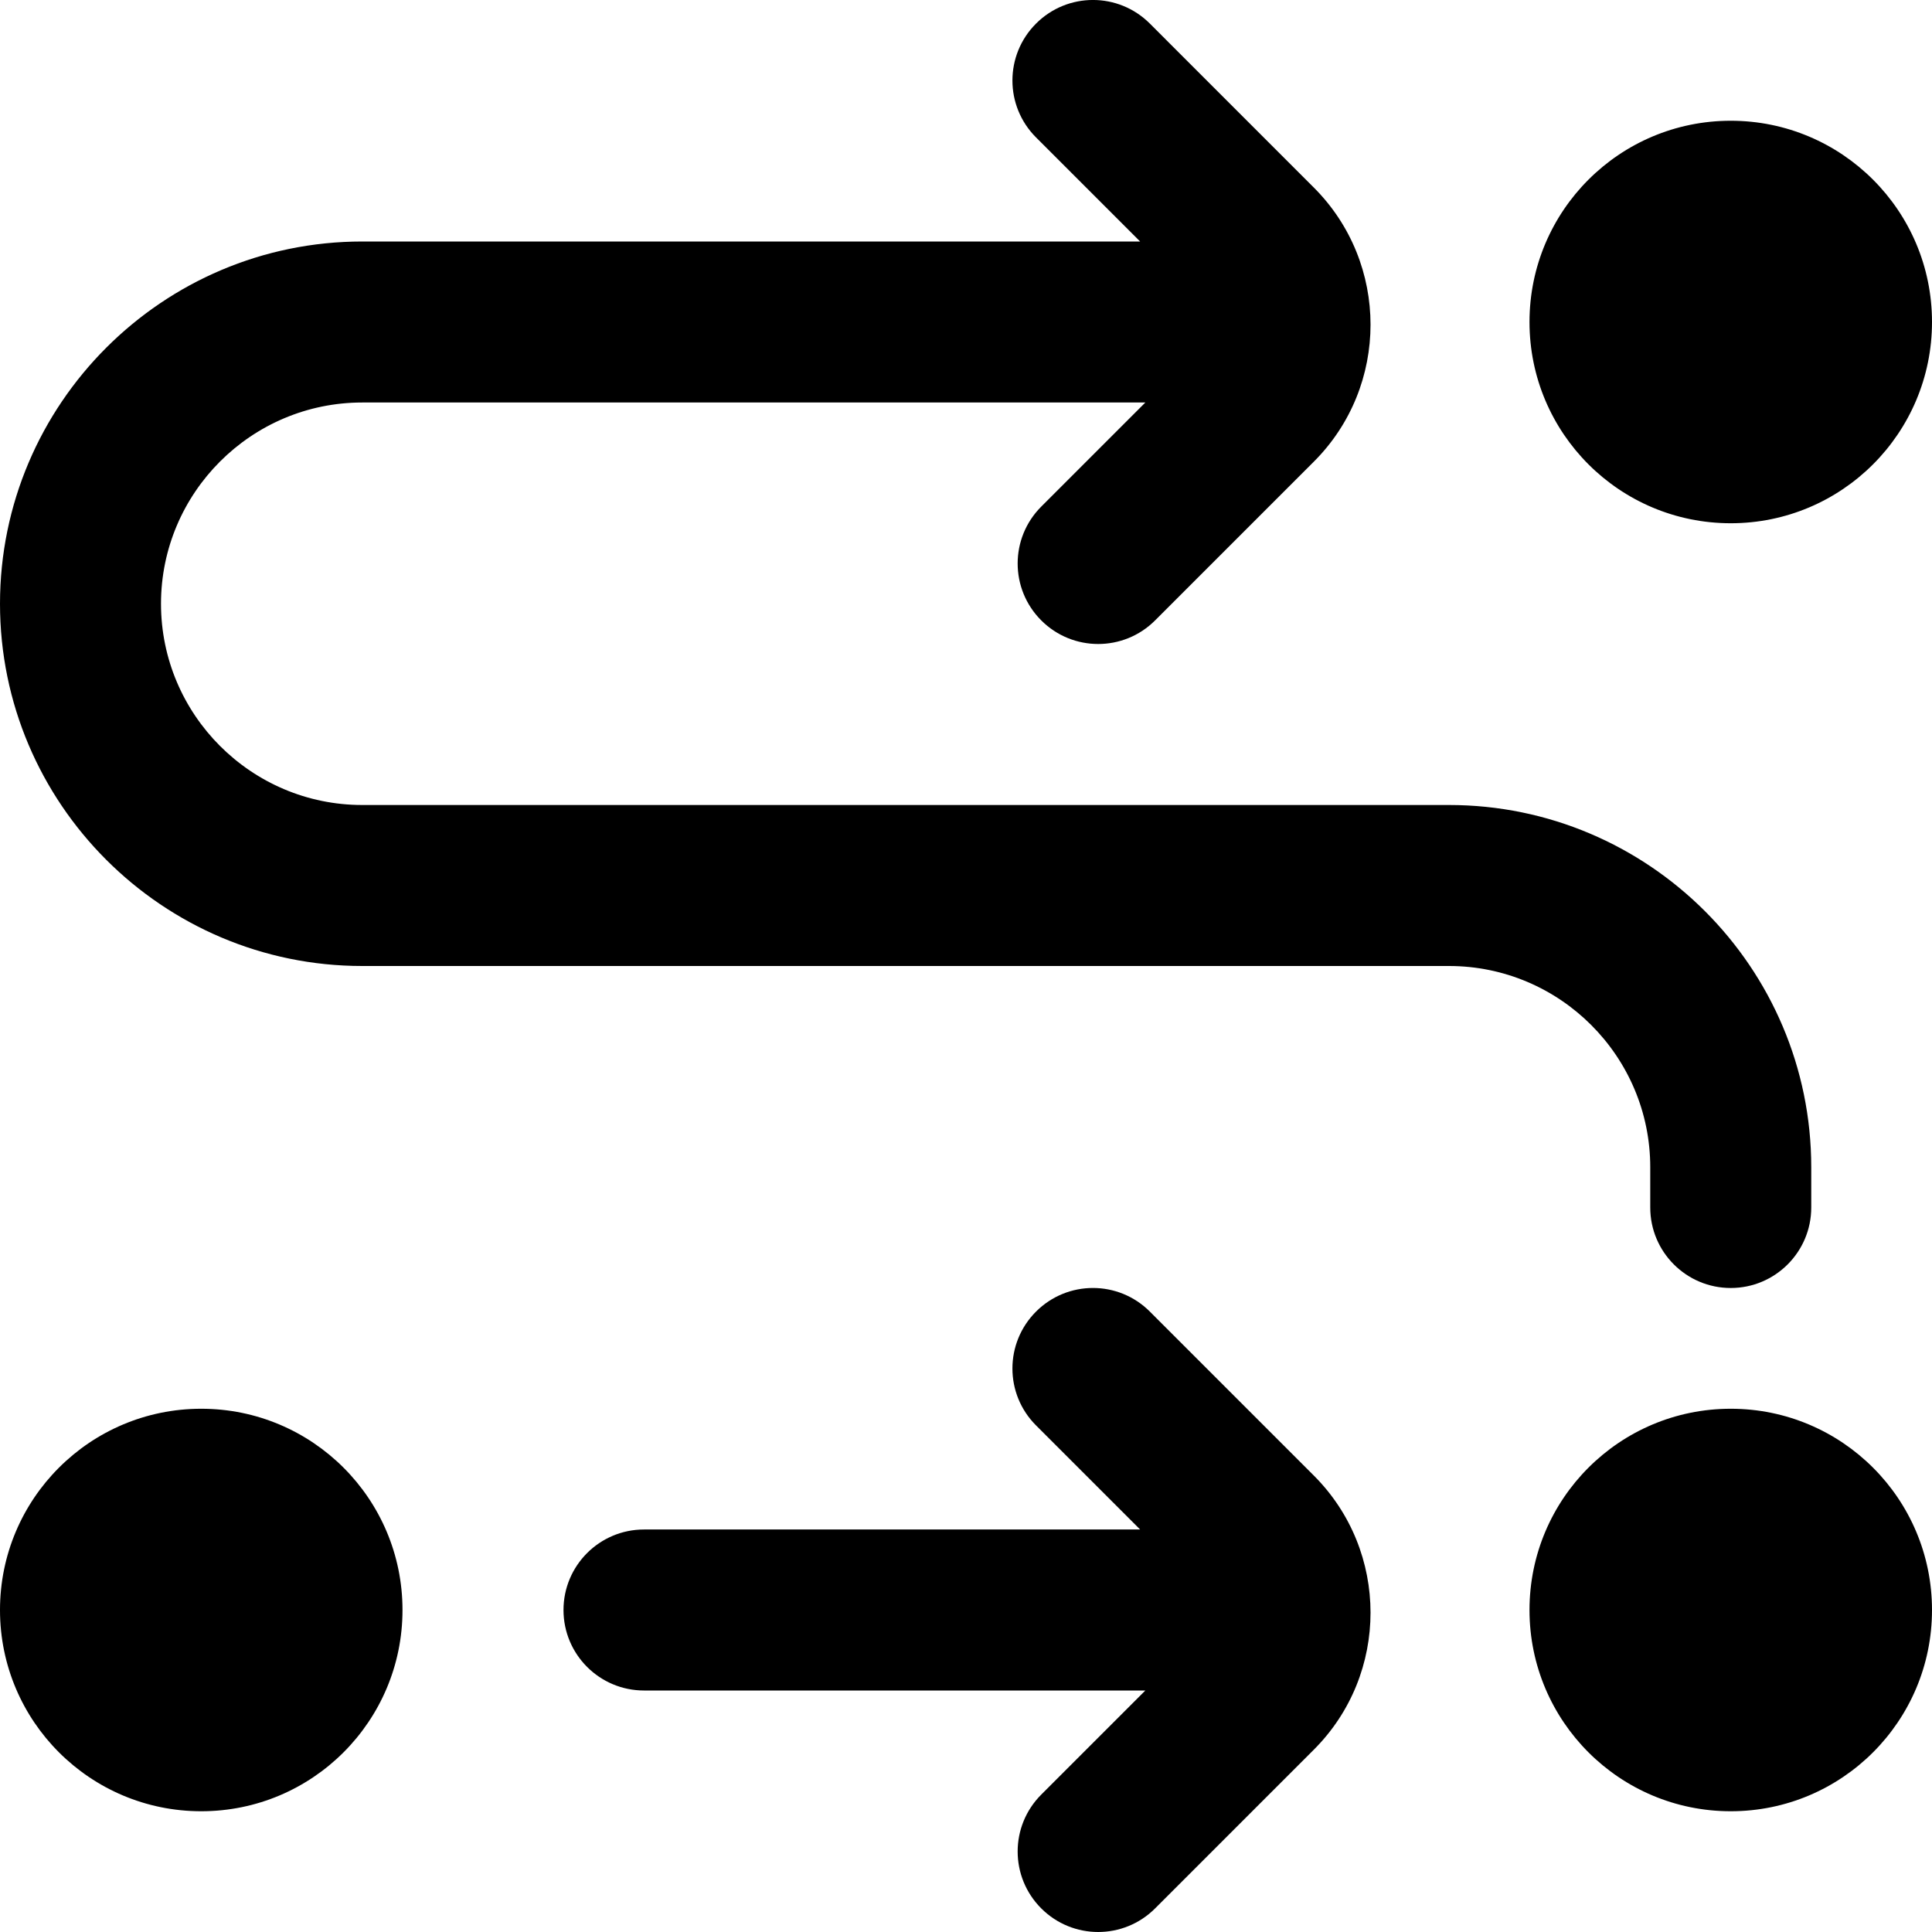
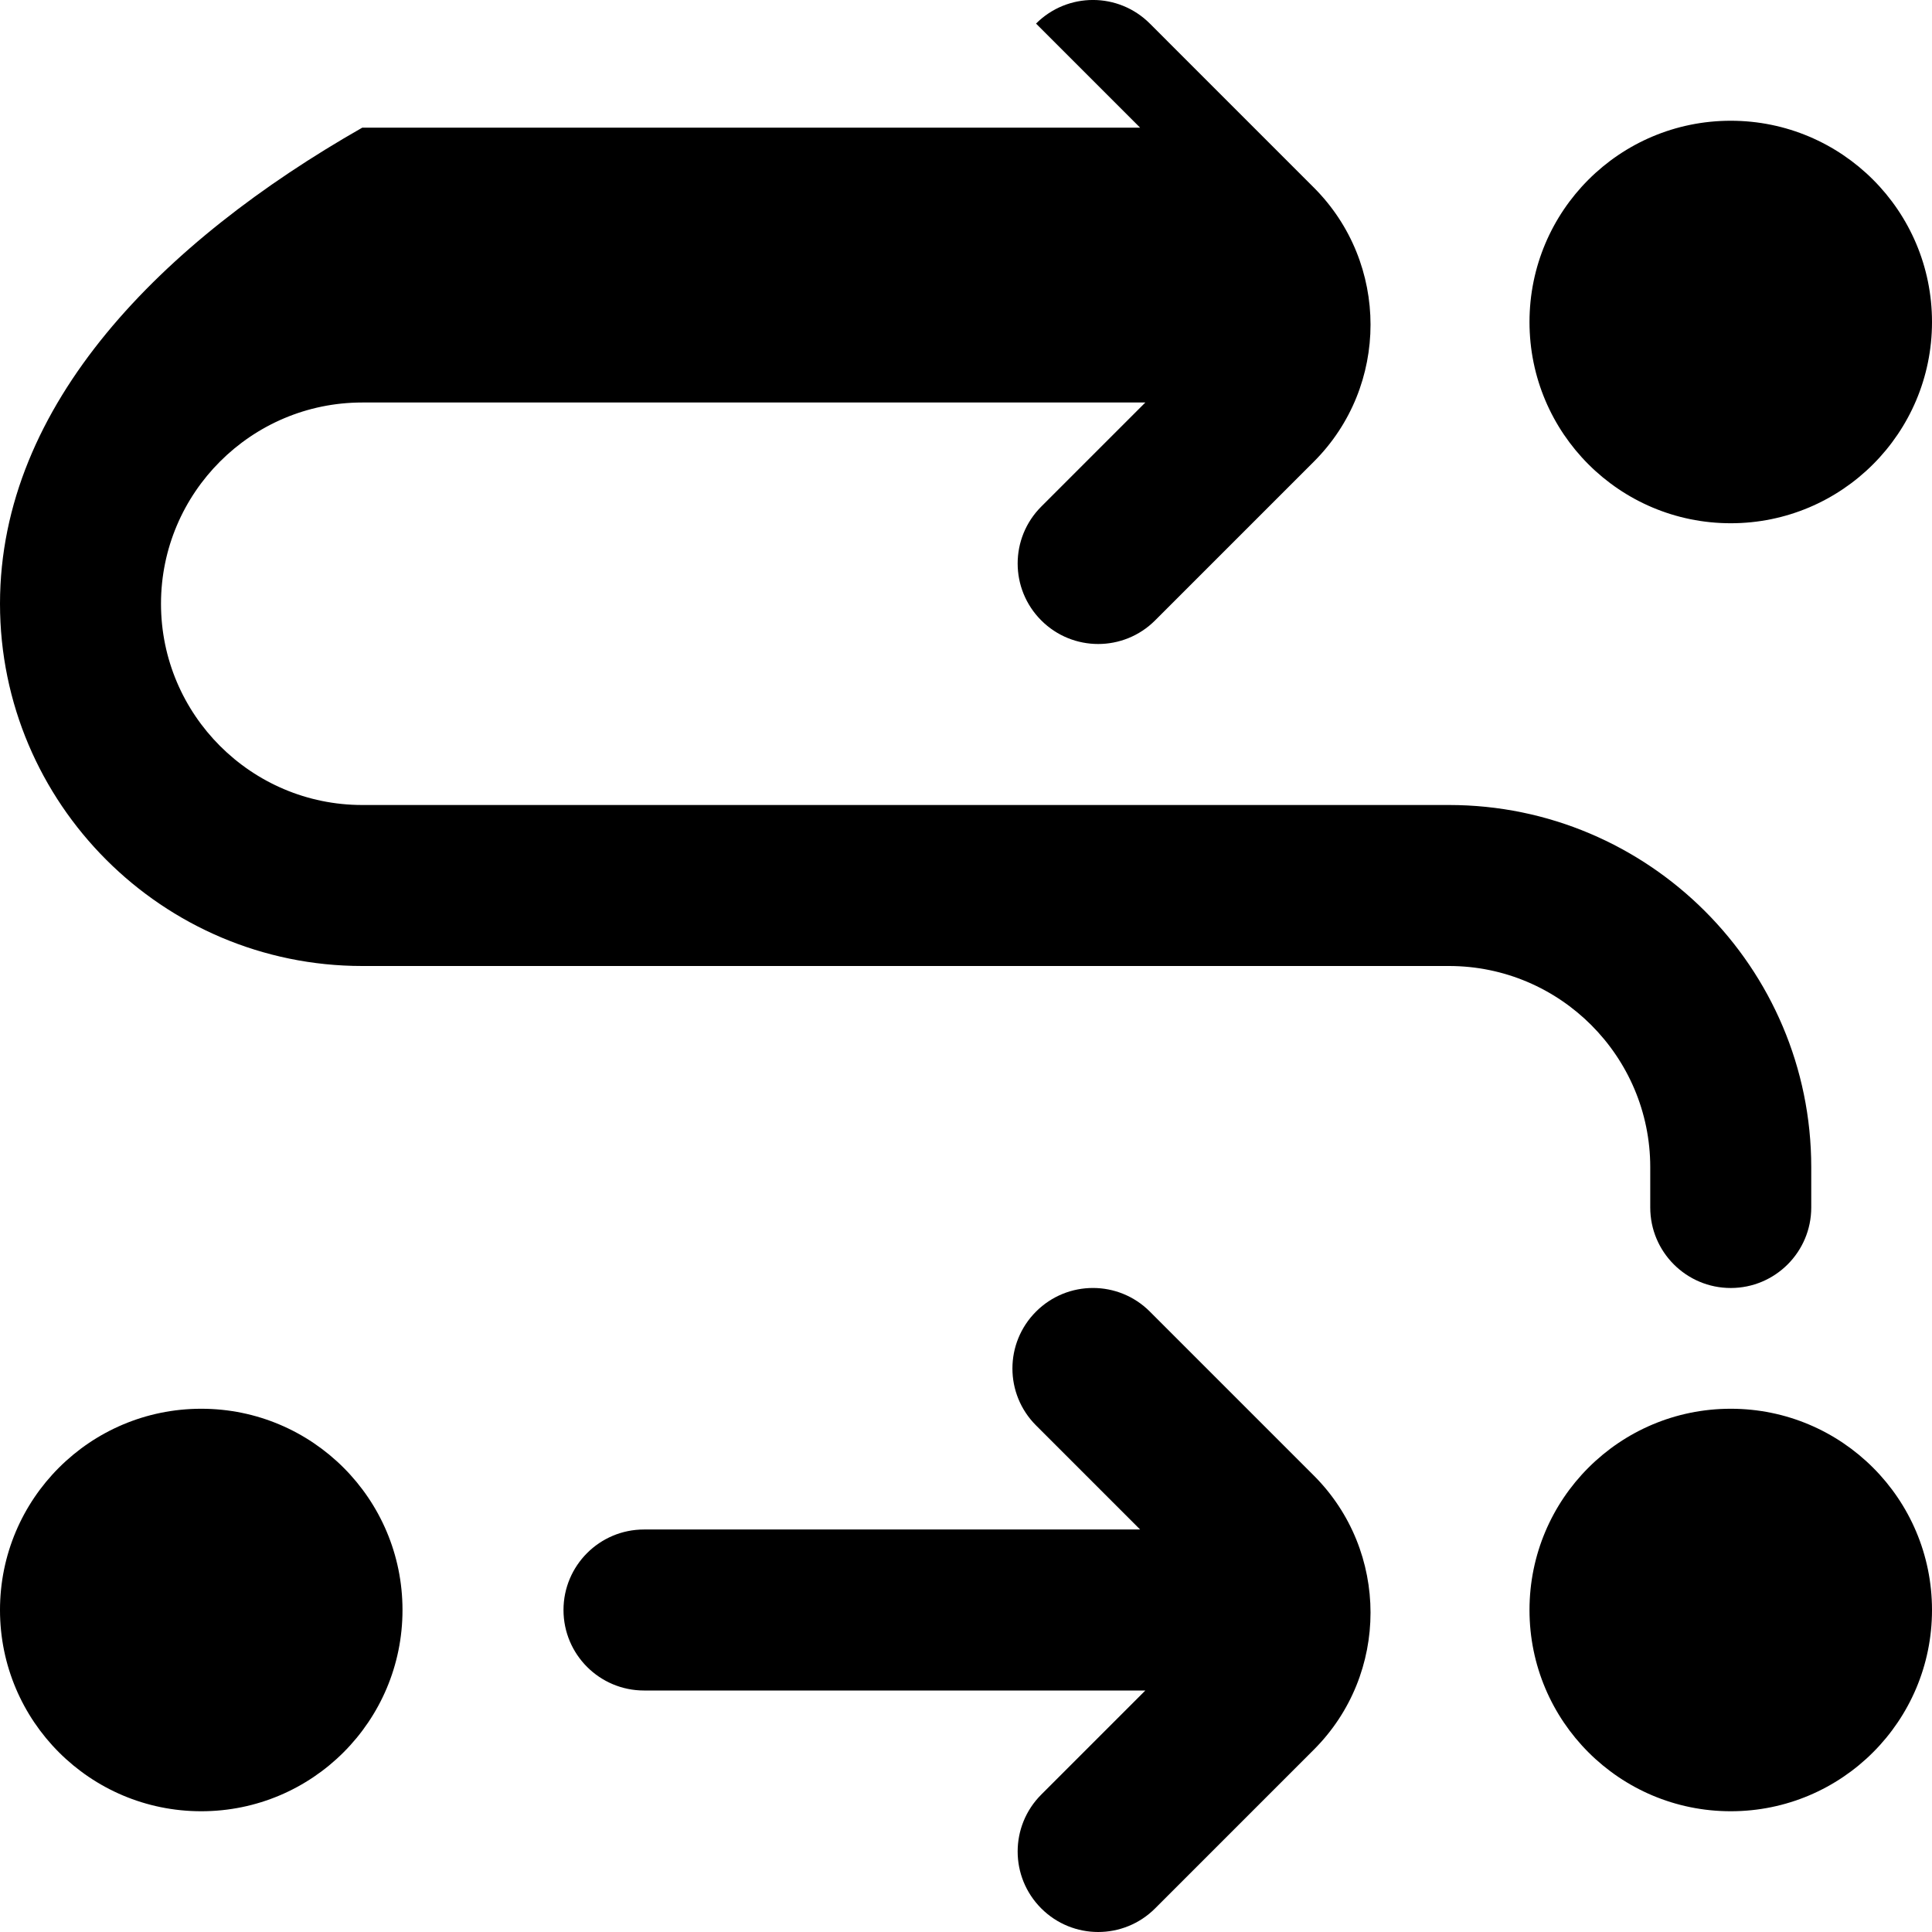
<svg xmlns="http://www.w3.org/2000/svg" id="Layer_1" data-name="Layer 1" viewBox="0 0 24 24">
-   <path d="m5,20c0,1.381-1.119,2.5-2.5,2.5s-2.5-1.119-2.5-2.5,1.119-2.5,2.5-2.5,2.5,1.119,2.5,2.5ZM21.5,6.5c1.381,0,2.5-1.119,2.5-2.5s-1.119-2.5-2.5-2.5-2.5,1.119-2.5,2.5,1.119,2.5,2.5,2.5Zm-1,8v.5c0,.552.448,1,1,1s1-.448,1-1v-.5c0-2.481-2.019-4.5-4.5-4.5H4.5c-1.378,0-2.5-1.122-2.5-2.5s1.122-2.5,2.5-2.5h9.728l-1.293,1.293c-.391.391-.391,1.023,0,1.414.195.195.451.293.707.293s.512-.098.707-.293l1.972-1.972c.939-.938.939-2.466,0-3.405L14.284.293c-.391-.391-1.023-.391-1.414,0s-.391,1.023,0,1.414l1.293,1.293H4.5C2.019,3,0,5.019,0,7.5s2.019,4.5,4.5,4.5h13.5c1.378,0,2.5,1.122,2.5,2.5Zm1,3c-1.381,0-2.5,1.119-2.5,2.5s1.119,2.5,2.5,2.5,2.5-1.119,2.5-2.5-1.119-2.5-2.5-2.5Zm-7.216-1.207c-.391-.391-1.023-.391-1.414,0s-.391,1.023,0,1.414l1.293,1.293h-6.163c-.552,0-1,.448-1,1s.448,1,1,1h6.228l-1.293,1.293c-.391.391-.391,1.023,0,1.414.195.195.451.293.707.293s.512-.098.707-.293l1.972-1.972c.939-.938.939-2.466,0-3.405l-2.037-2.037Z" />
+   <path d="m5,20c0,1.381-1.119,2.5-2.5,2.5s-2.5-1.119-2.5-2.5,1.119-2.5,2.5-2.5,2.5,1.119,2.5,2.5ZM21.5,6.5c1.381,0,2.5-1.119,2.5-2.5s-1.119-2.5-2.5-2.5-2.5,1.119-2.5,2.5,1.119,2.5,2.5,2.5Zm-1,8v.5c0,.552.448,1,1,1s1-.448,1-1v-.5c0-2.481-2.019-4.5-4.5-4.5H4.5c-1.378,0-2.5-1.122-2.5-2.5s1.122-2.5,2.5-2.5h9.728l-1.293,1.293c-.391.391-.391,1.023,0,1.414.195.195.451.293.707.293s.512-.098.707-.293l1.972-1.972c.939-.938.939-2.466,0-3.405L14.284.293c-.391-.391-1.023-.391-1.414,0l1.293,1.293H4.5C2.019,3,0,5.019,0,7.5s2.019,4.5,4.5,4.5h13.5c1.378,0,2.5,1.122,2.5,2.5Zm1,3c-1.381,0-2.5,1.119-2.5,2.5s1.119,2.5,2.5,2.5,2.5-1.119,2.5-2.5-1.119-2.5-2.5-2.5Zm-7.216-1.207c-.391-.391-1.023-.391-1.414,0s-.391,1.023,0,1.414l1.293,1.293h-6.163c-.552,0-1,.448-1,1s.448,1,1,1h6.228l-1.293,1.293c-.391.391-.391,1.023,0,1.414.195.195.451.293.707.293s.512-.098.707-.293l1.972-1.972c.939-.938.939-2.466,0-3.405l-2.037-2.037Z" />
</svg>